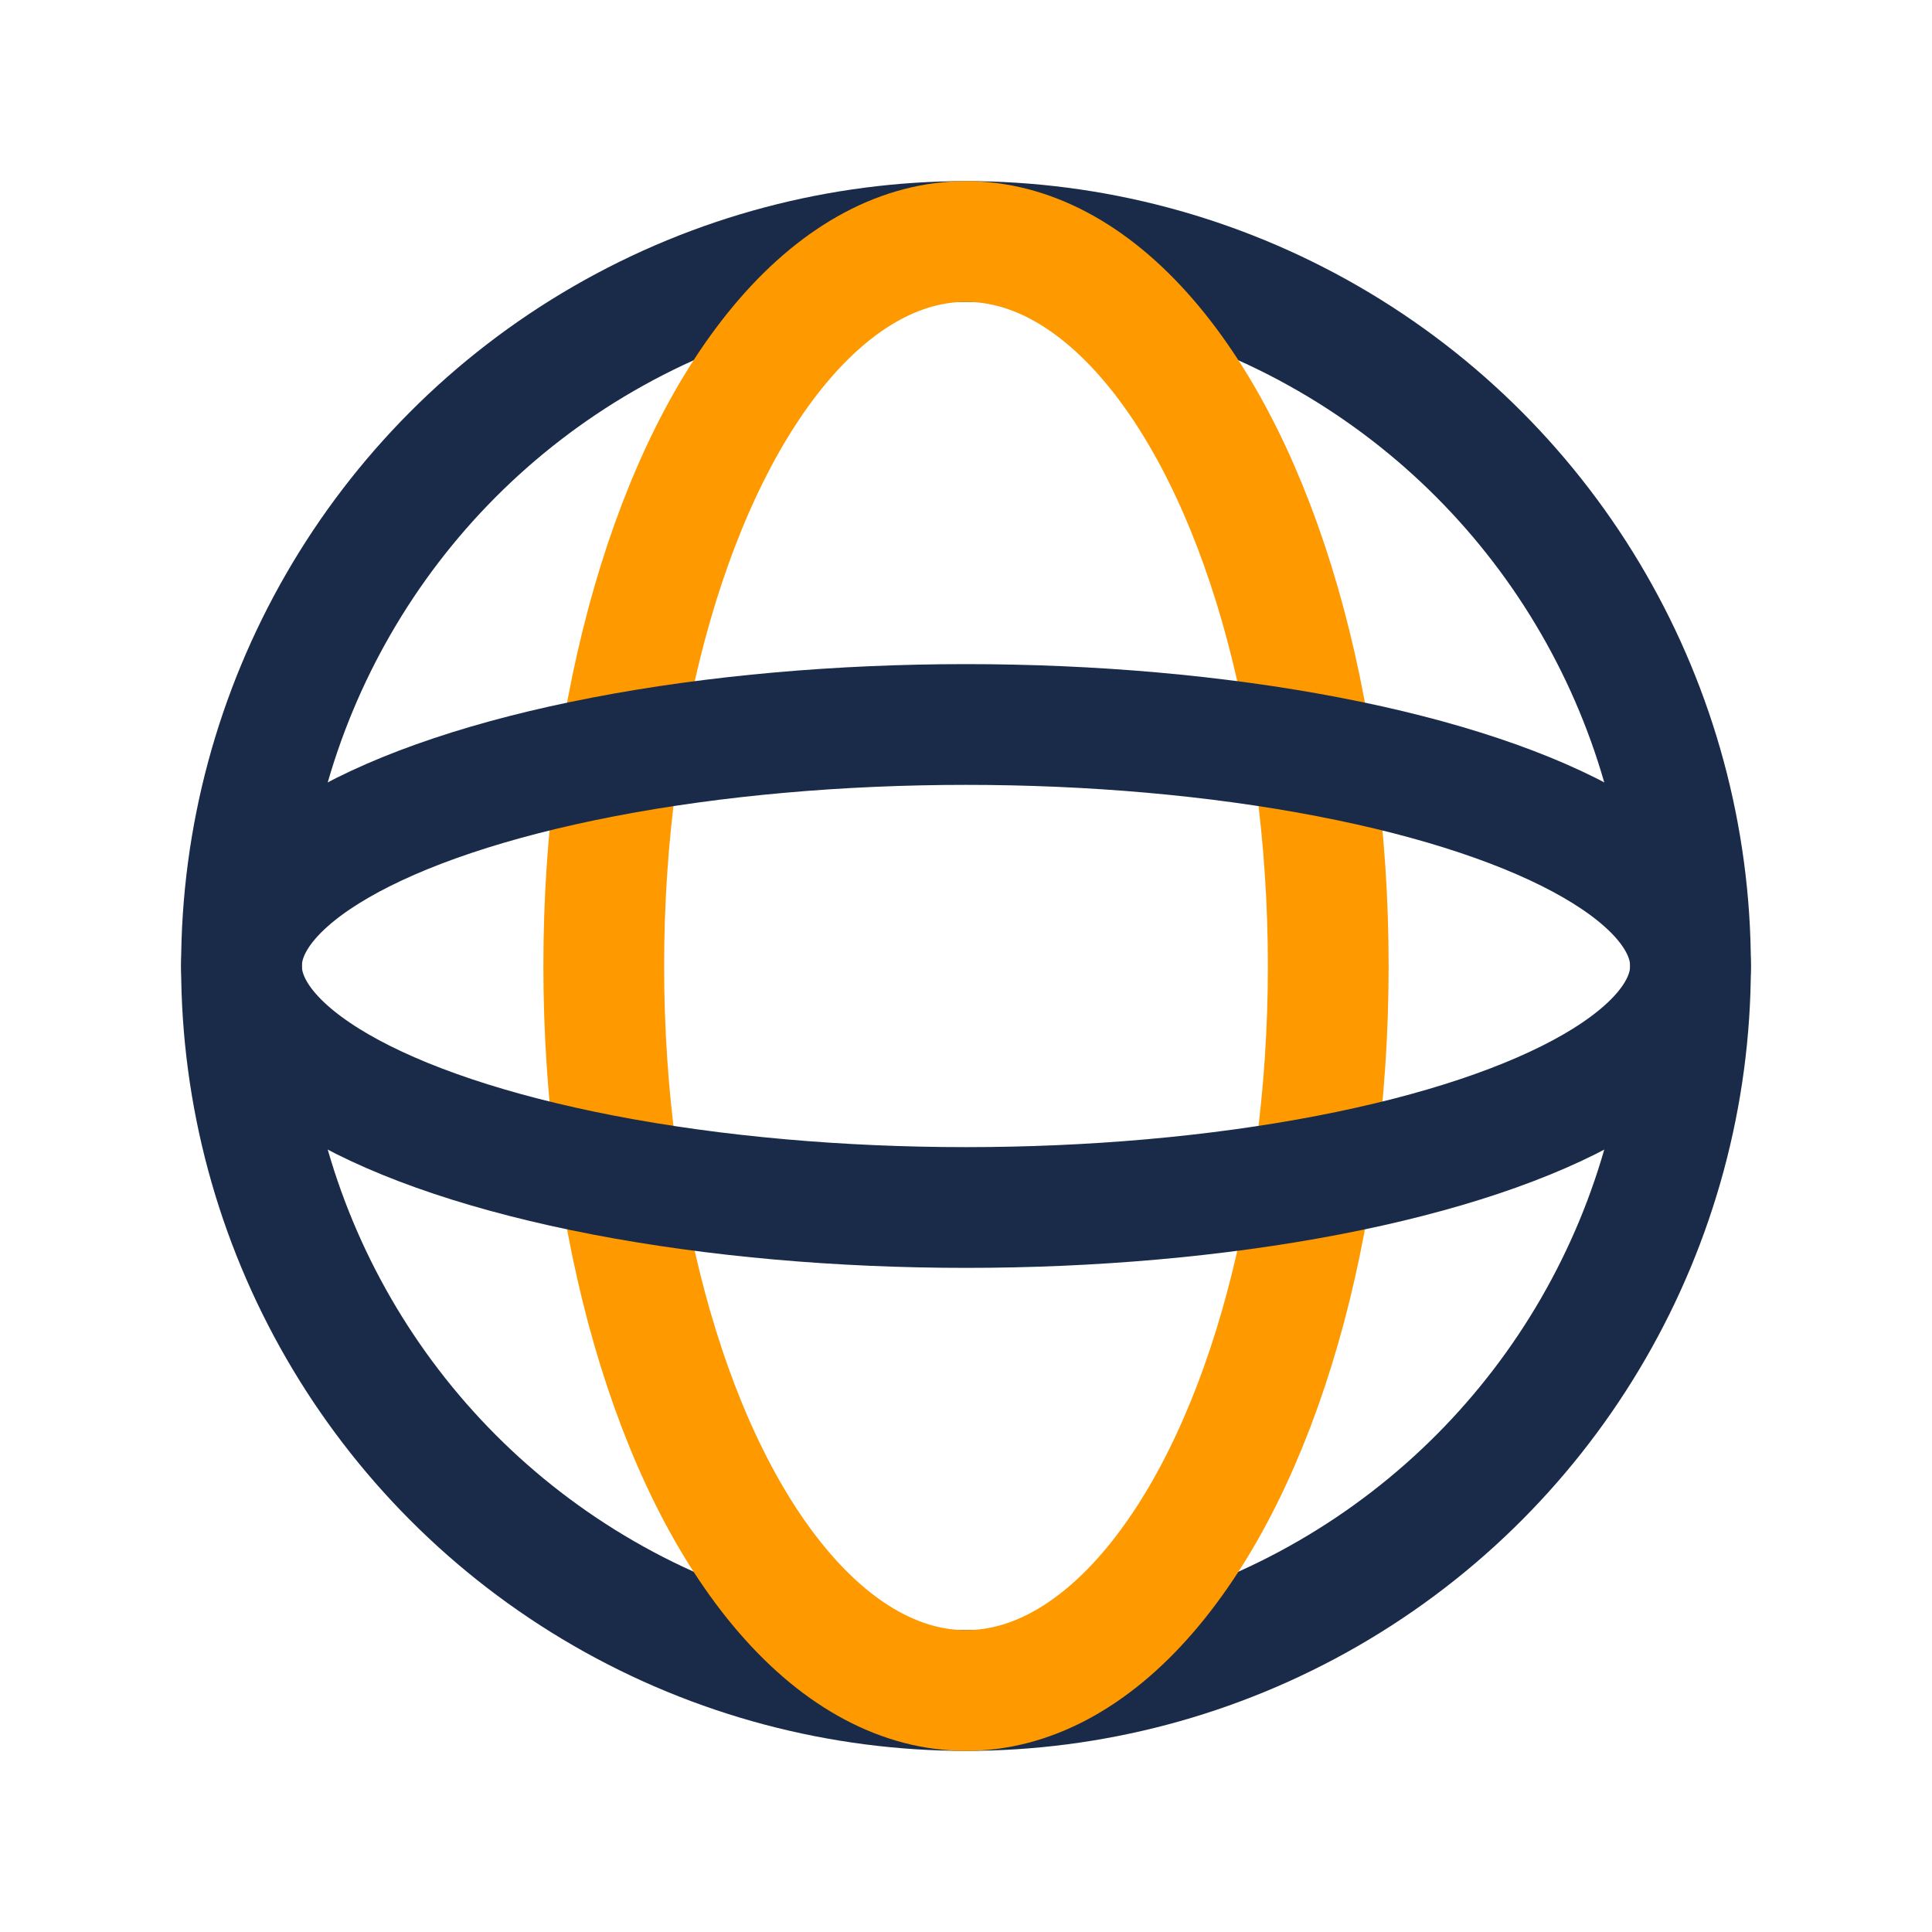
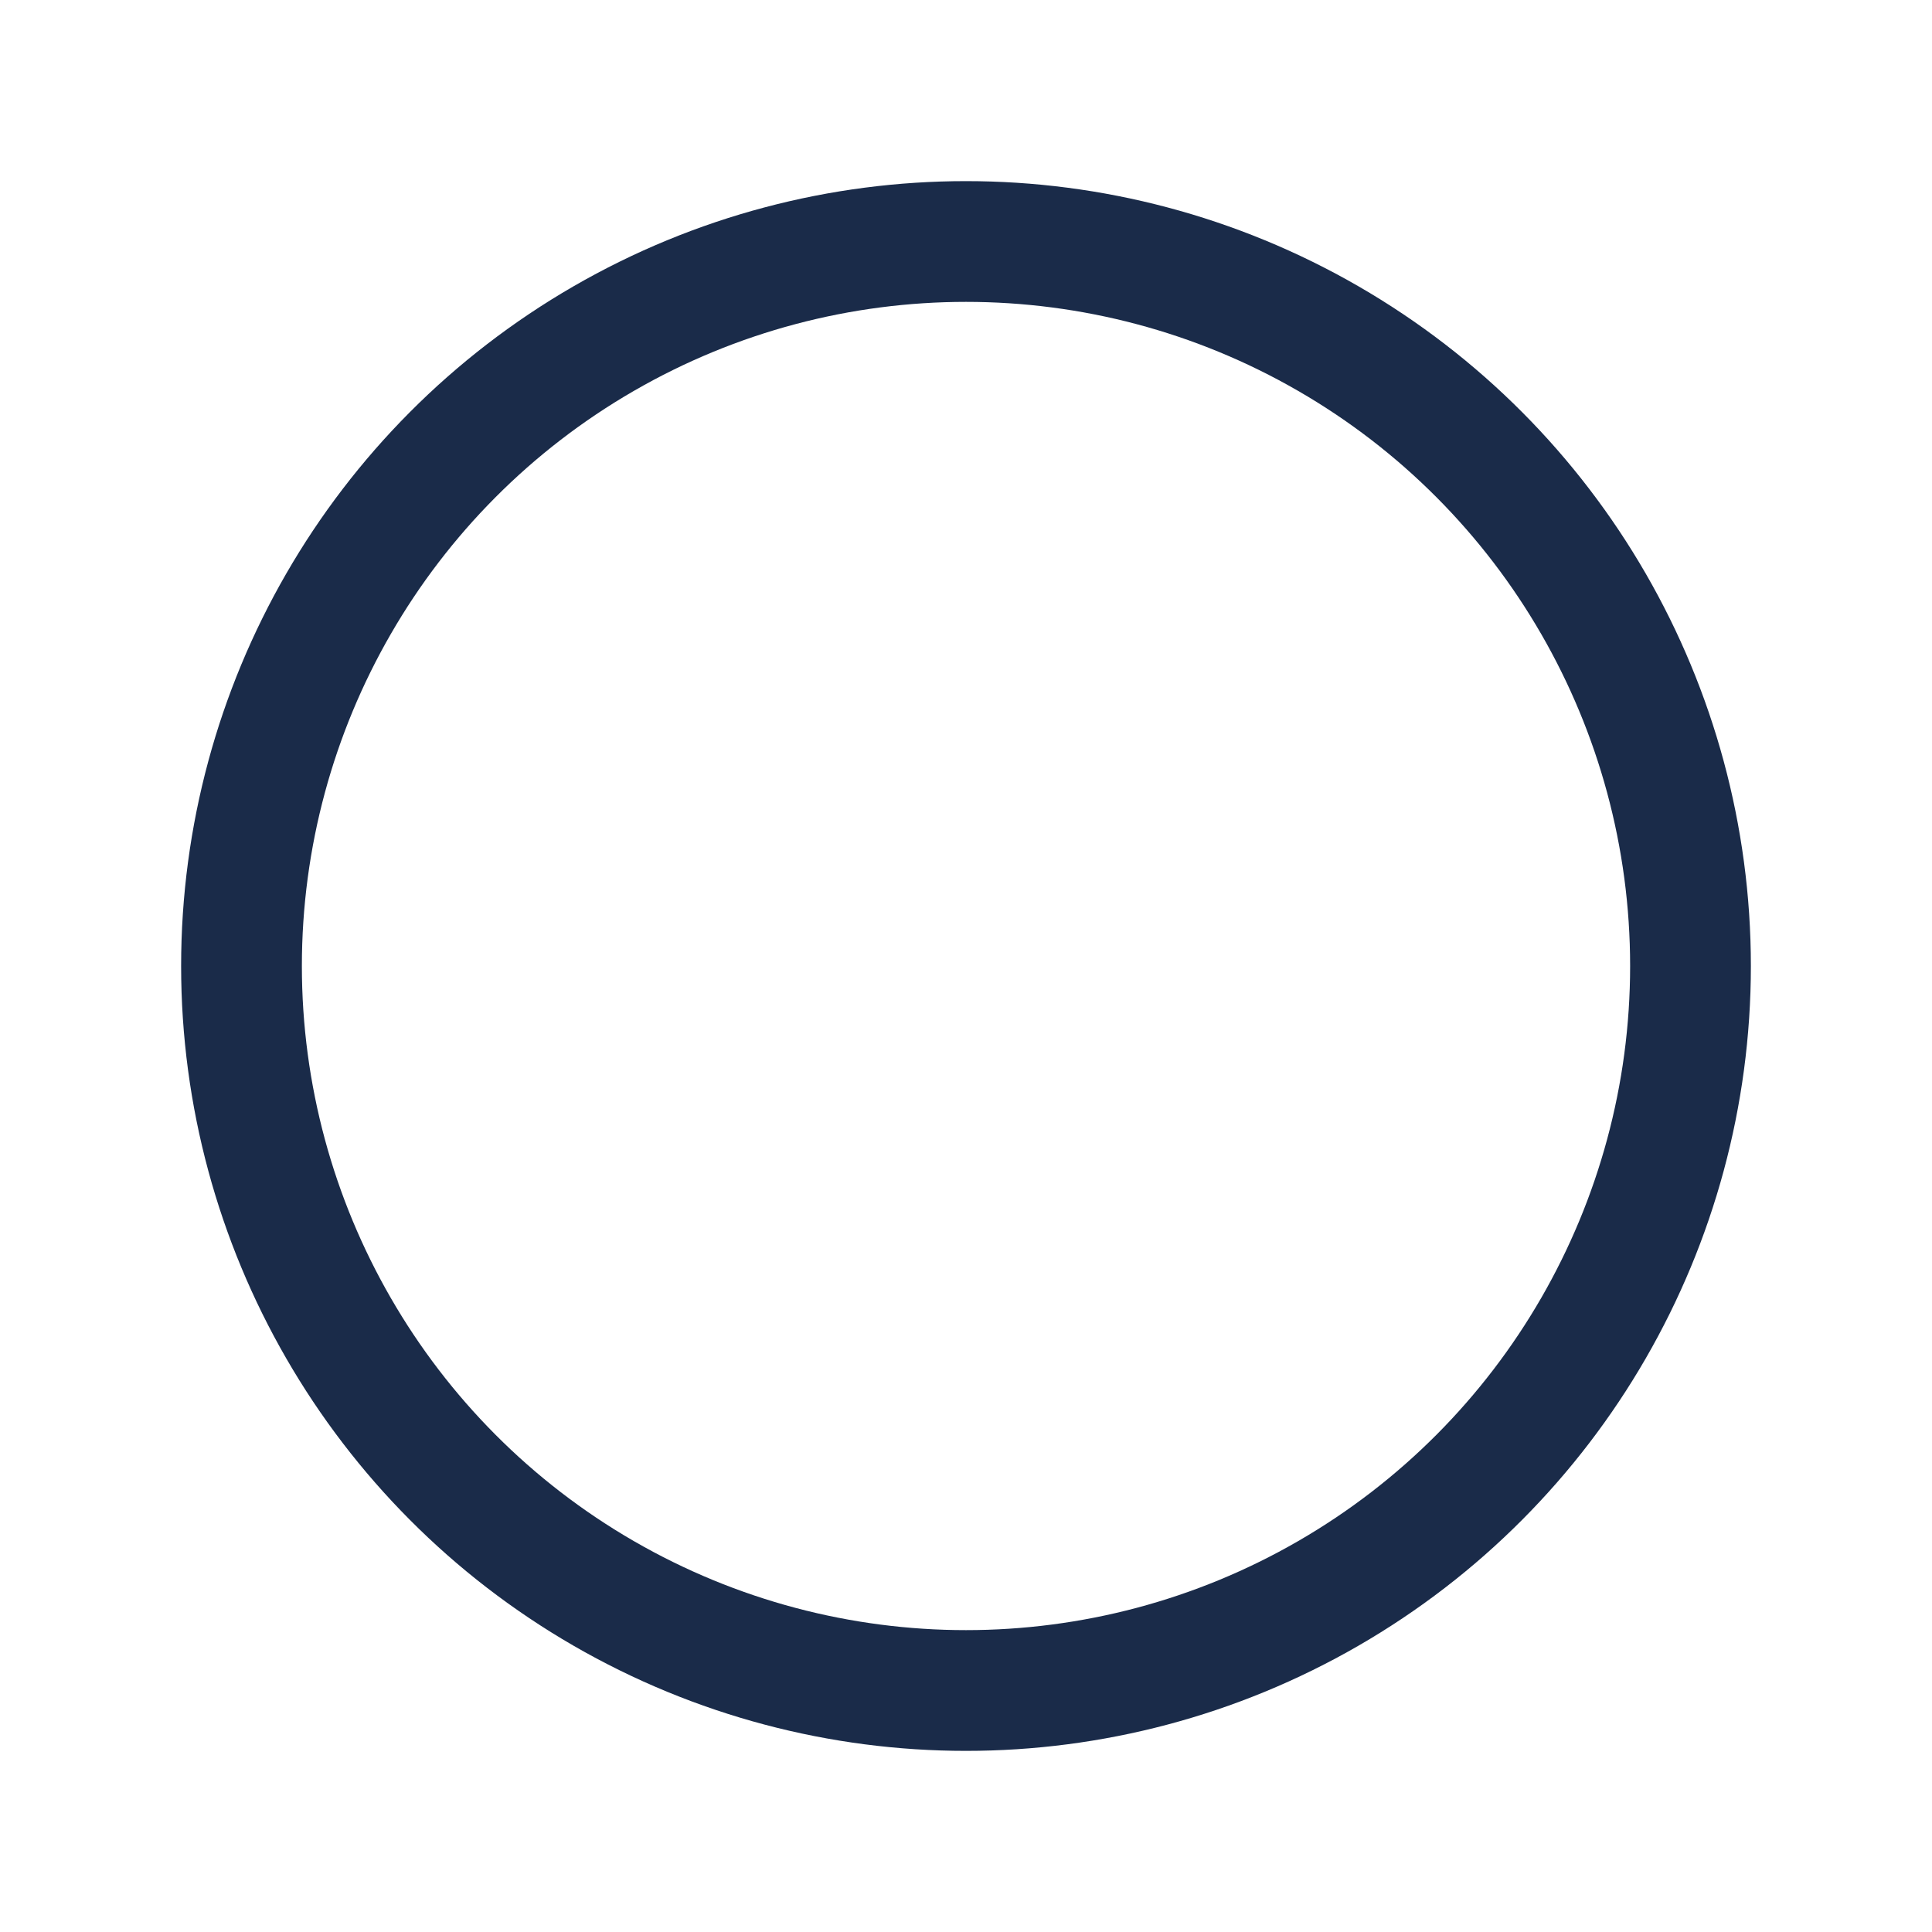
<svg xmlns="http://www.w3.org/2000/svg" width="32" height="32" viewBox="0 0 32 32">
  <circle cx="16" cy="16" r="12" fill="none" stroke="#1A2B49" stroke-width="2" />
-   <ellipse cx="16" cy="16" rx="6" ry="12" fill="none" stroke="#FF9900" stroke-width="2" />
-   <ellipse cx="16" cy="16" rx="12" ry="4" fill="none" stroke="#1A2B49" stroke-width="2" />
</svg>